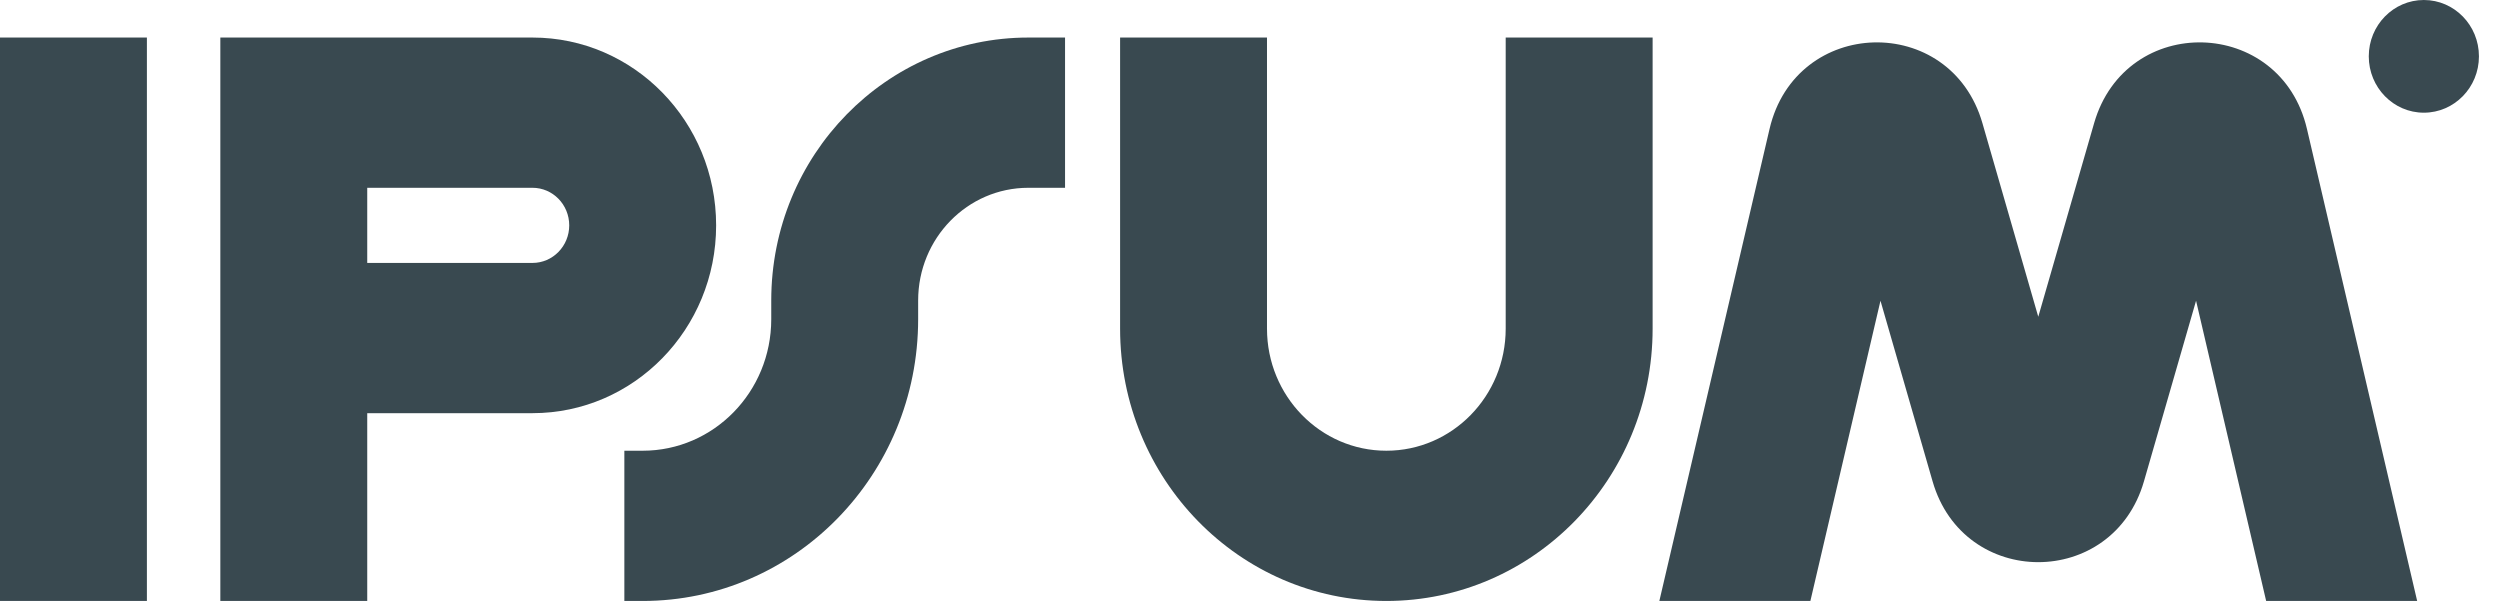
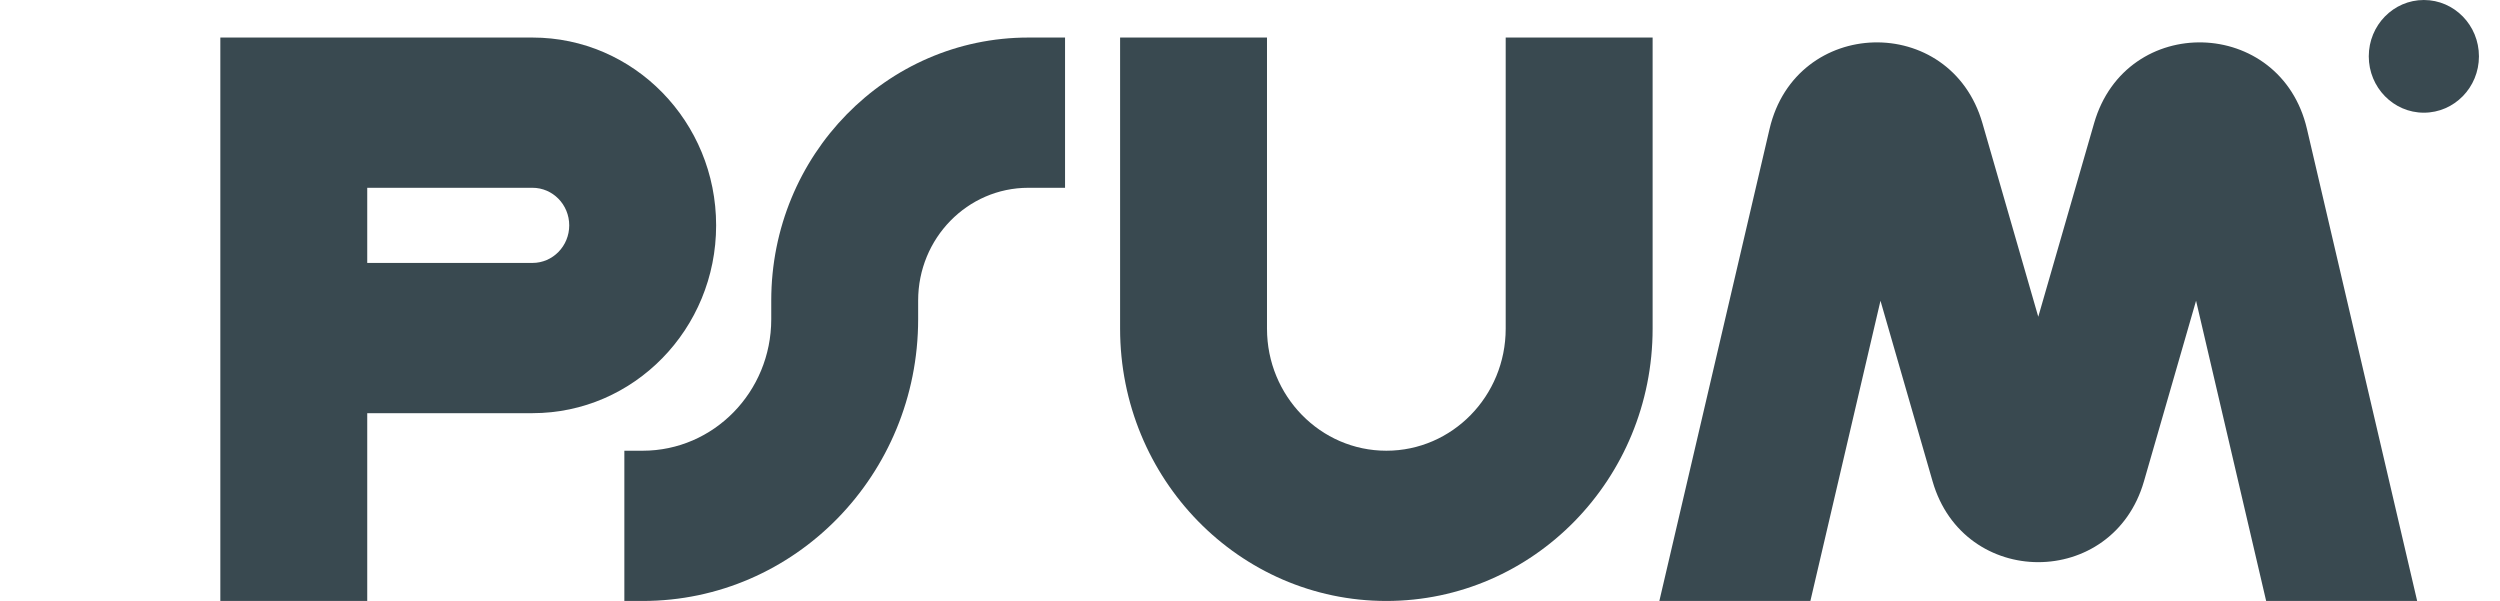
<svg xmlns="http://www.w3.org/2000/svg" width="104" height="25" viewBox="0 0 104 25" fill="none">
  <g clip-path="url(#clip0_338_5046)">
-     <path fill-rule="evenodd" clip-rule="evenodd" d="M6.111 1.562V25H0V1.562H6.111Z" fill="#394950" />
-     <path fill-rule="evenodd" clip-rule="evenodd" d="M9.166 1.562H22.152C26.371 1.562 29.791 5.06 29.791 9.375C29.791 13.69 26.371 17.188 22.152 17.188H15.277V25H9.166V1.562ZM15.277 10.938H22.152C22.996 10.938 23.68 10.238 23.68 9.375C23.68 8.512 22.996 7.812 22.152 7.812H15.277V10.938Z" fill="#394950" />
+     <path fill-rule="evenodd" clip-rule="evenodd" d="M9.166 1.562H22.152C26.371 1.562 29.791 5.06 29.791 9.375C29.791 13.69 26.371 17.188 22.152 17.188H15.277V25H9.166V1.562ZM15.277 10.938H22.152C22.996 10.938 23.68 10.238 23.68 9.375C23.68 8.512 22.996 7.812 22.152 7.812H15.277Z" fill="#394950" />
    <path fill-rule="evenodd" clip-rule="evenodd" d="M52.707 1.562V13.672C52.707 16.476 54.93 18.75 57.672 18.75C60.414 18.75 62.637 16.476 62.637 13.672V1.562H68.749V13.672C68.749 19.928 63.789 25 57.672 25C51.555 25 46.596 19.928 46.596 13.672V1.562H52.707Z" fill="#394950" />
    <path fill-rule="evenodd" clip-rule="evenodd" d="M32.084 12.5C32.084 6.459 36.872 1.562 42.778 1.562H44.306V7.812H42.778C40.247 7.812 38.195 9.911 38.195 12.5V13.281C38.195 19.753 33.065 25 26.736 25H25.973V18.75H26.736C29.69 18.75 32.084 16.302 32.084 13.281V12.5Z" fill="#394950" />
    <path d="M103.124 2.344C103.124 3.638 102.099 4.688 100.832 4.688C99.567 4.688 98.541 3.638 98.541 2.344C98.541 1.049 99.567 0 100.832 0C102.099 0 103.124 1.049 103.124 2.344Z" fill="#394950" />
    <path d="M75.312 25L78.228 12.511L80.396 20.025C81.689 24.506 87.895 24.506 89.188 20.025L91.356 12.511L94.272 25H100.554L95.969 5.362C94.879 0.692 88.444 0.519 87.115 5.124L84.792 13.177L82.469 5.124C81.14 0.519 74.705 0.692 73.614 5.362L69.029 25H75.312Z" fill="#394950" />
  </g>
  <defs>
    <clipPath id="clip0_338_5046">
      <rect width="103.125" height="25" fill="white" />
    </clipPath>
  </defs>
</svg>